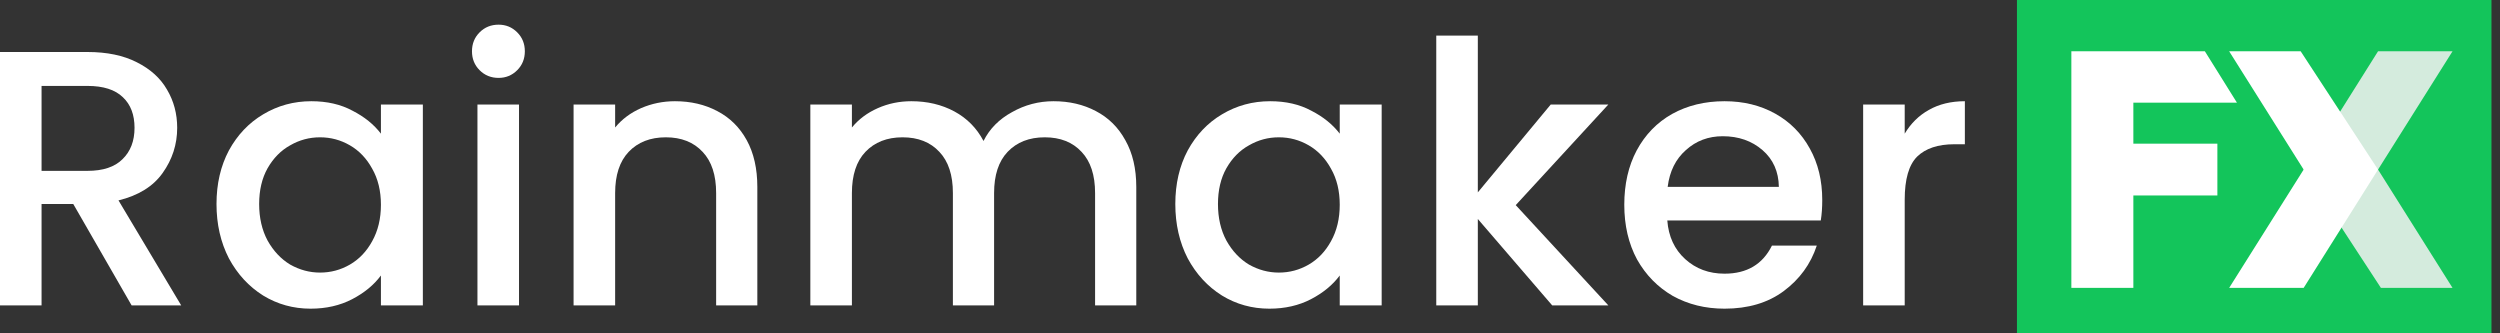
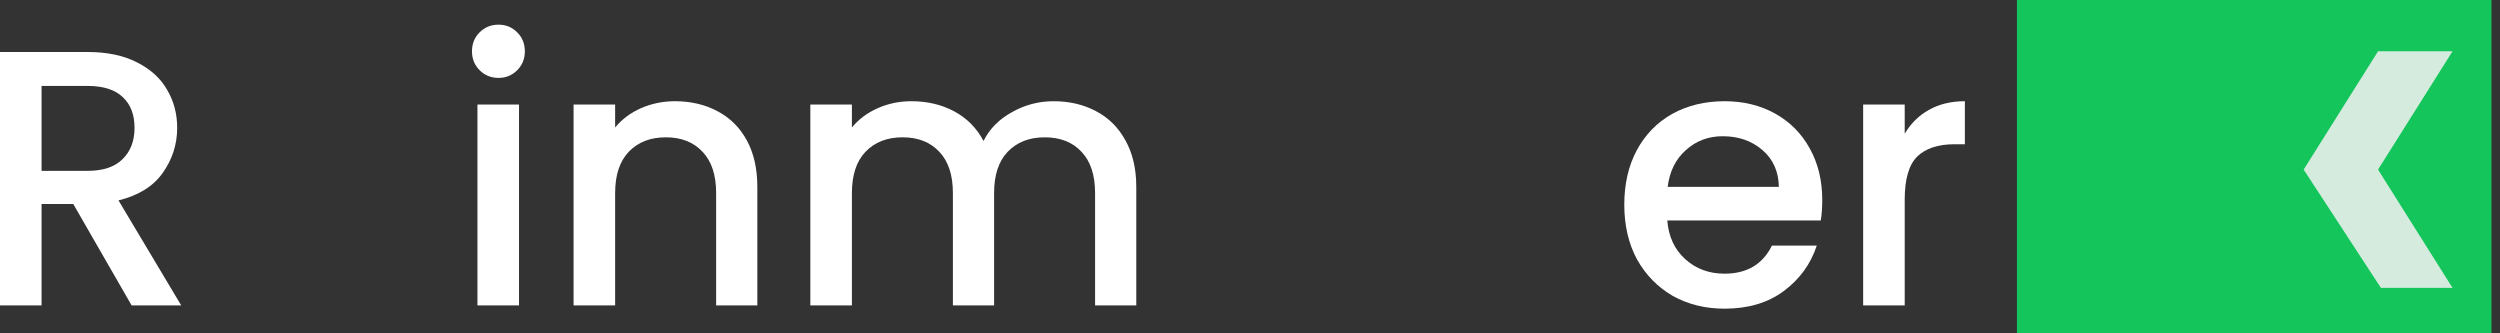
<svg xmlns="http://www.w3.org/2000/svg" width="240" height="32" viewBox="0 0 240 32" fill="none">
  <rect x="0" y="0" width="240" height="32" fill="#333333" stroke="none" />
  <g id="Vector">
    <path d="M12.635 29.317L7.035 19.587H3.99V29.317H0V4.992H8.4C10.267 4.992 11.842 5.319 13.125 5.973C14.432 6.626 15.4 7.501 16.03 8.598C16.683 9.694 17.01 10.919 17.01 12.273C17.01 13.859 16.543 15.306 15.61 16.613C14.7 17.896 13.288 18.771 11.375 19.238L17.395 29.317H12.635ZM3.99 16.402H8.4C9.893 16.402 11.013 16.029 11.76 15.283C12.53 14.536 12.915 13.533 12.915 12.273C12.915 11.012 12.542 10.033 11.795 9.332C11.048 8.609 9.917 8.248 8.4 8.248H3.99V16.402Z" fill="white" />
-     <path d="M20.784 19.587C20.784 17.651 21.181 15.936 21.974 14.443C22.791 12.949 23.888 11.794 25.264 10.977C26.664 10.137 28.204 9.717 29.884 9.717C31.401 9.717 32.719 10.021 33.839 10.627C34.983 11.211 35.893 11.946 36.569 12.832V10.033H40.594V29.317H36.569V26.448C35.893 27.358 34.971 28.116 33.804 28.723C32.638 29.329 31.308 29.633 29.814 29.633C28.158 29.633 26.641 29.212 25.264 28.372C23.888 27.509 22.791 26.319 21.974 24.802C21.181 23.262 20.784 21.524 20.784 19.587ZM36.569 19.657C36.569 18.328 36.289 17.172 35.729 16.192C35.193 15.213 34.481 14.466 33.594 13.953C32.708 13.439 31.751 13.182 30.724 13.182C29.698 13.182 28.741 13.439 27.854 13.953C26.968 14.443 26.244 15.178 25.684 16.157C25.148 17.114 24.879 18.258 24.879 19.587C24.879 20.918 25.148 22.084 25.684 23.087C26.244 24.091 26.968 24.861 27.854 25.398C28.764 25.911 29.721 26.168 30.724 26.168C31.751 26.168 32.708 25.911 33.594 25.398C34.481 24.884 35.193 24.137 35.729 23.157C36.289 22.154 36.569 20.988 36.569 19.657Z" fill="white" />
    <path d="M47.865 7.478C47.142 7.478 46.535 7.232 46.045 6.742C45.555 6.253 45.31 5.646 45.31 4.923C45.31 4.199 45.555 3.592 46.045 3.103C46.535 2.612 47.142 2.368 47.865 2.368C48.565 2.368 49.16 2.612 49.65 3.103C50.14 3.592 50.385 4.199 50.385 4.923C50.385 5.646 50.14 6.253 49.65 6.742C49.16 7.232 48.565 7.478 47.865 7.478ZM49.825 10.033V29.317H45.835V10.033H49.825Z" fill="white" />
    <path d="M64.793 9.717C66.31 9.717 67.663 10.033 68.853 10.662C70.067 11.293 71.012 12.226 71.689 13.463C72.365 14.699 72.704 16.192 72.704 17.942V29.317H68.749V18.538C68.749 16.811 68.317 15.492 67.454 14.582C66.59 13.649 65.412 13.182 63.919 13.182C62.425 13.182 61.235 13.649 60.349 14.582C59.485 15.492 59.053 16.811 59.053 18.538V29.317H55.063V10.033H59.053V12.238C59.707 11.444 60.535 10.826 61.538 10.383C62.565 9.939 63.65 9.717 64.793 9.717Z" fill="white" />
    <path d="M101.138 9.717C102.655 9.717 104.008 10.033 105.198 10.662C106.411 11.293 107.356 12.226 108.033 13.463C108.733 14.699 109.083 16.192 109.083 17.942V29.317H105.128V18.538C105.128 16.811 104.696 15.492 103.833 14.582C102.97 13.649 101.791 13.182 100.298 13.182C98.805 13.182 97.615 13.649 96.728 14.582C95.865 15.492 95.433 16.811 95.433 18.538V29.317H91.478V18.538C91.478 16.811 91.046 15.492 90.183 14.582C89.32 13.649 88.141 13.182 86.648 13.182C85.155 13.182 83.965 13.649 83.078 14.582C82.215 15.492 81.783 16.811 81.783 18.538V29.317H77.793V10.033H81.783V12.238C82.436 11.444 83.265 10.826 84.268 10.383C85.271 9.939 86.345 9.717 87.488 9.717C89.028 9.717 90.405 10.044 91.618 10.697C92.831 11.351 93.765 12.296 94.418 13.533C95.001 12.366 95.911 11.444 97.148 10.768C98.385 10.068 99.715 9.717 101.138 9.717Z" fill="white" />
-     <path d="M112.83 19.587C112.83 17.651 113.227 15.936 114.02 14.443C114.837 12.949 115.933 11.794 117.31 10.977C118.71 10.137 120.25 9.717 121.93 9.717C123.447 9.717 124.765 10.021 125.885 10.627C127.028 11.211 127.938 11.946 128.615 12.832V10.033H132.64V29.317H128.615V26.448C127.938 27.358 127.017 28.116 125.85 28.723C124.683 29.329 123.353 29.633 121.86 29.633C120.203 29.633 118.687 29.212 117.31 28.372C115.933 27.509 114.837 26.319 114.02 24.802C113.227 23.262 112.83 21.524 112.83 19.587ZM128.615 19.657C128.615 18.328 128.335 17.172 127.775 16.192C127.238 15.213 126.527 14.466 125.64 13.953C124.753 13.439 123.797 13.182 122.77 13.182C121.743 13.182 120.787 13.439 119.9 13.953C119.013 14.443 118.29 15.178 117.73 16.157C117.193 17.114 116.925 18.258 116.925 19.587C116.925 20.918 117.193 22.084 117.73 23.087C118.29 24.091 119.013 24.861 119.9 25.398C120.81 25.911 121.767 26.168 122.77 26.168C123.797 26.168 124.753 25.911 125.64 25.398C126.527 24.884 127.238 24.137 127.775 23.157C128.335 22.154 128.615 20.988 128.615 19.657Z" fill="white" />
-     <path d="M145.511 19.692L154.401 29.317H149.011L141.871 21.023V29.317H137.881V3.417H141.871V18.468L148.871 10.033H154.401L145.511 19.692Z" fill="white" />
    <path d="M174.936 19.203C174.936 19.926 174.889 20.579 174.796 21.163H160.061C160.177 22.703 160.749 23.939 161.776 24.872C162.802 25.806 164.062 26.273 165.556 26.273C167.702 26.273 169.219 25.374 170.106 23.578H174.411C173.827 25.351 172.766 26.809 171.226 27.953C169.709 29.073 167.819 29.633 165.556 29.633C163.712 29.633 162.056 29.224 160.586 28.407C159.139 27.567 157.996 26.401 157.156 24.907C156.339 23.391 155.931 21.641 155.931 19.657C155.931 17.674 156.327 15.936 157.121 14.443C157.937 12.926 159.069 11.759 160.516 10.943C161.986 10.126 163.666 9.717 165.556 9.717C167.376 9.717 168.997 10.114 170.421 10.908C171.844 11.701 172.952 12.821 173.746 14.268C174.539 15.691 174.936 17.336 174.936 19.203ZM170.771 17.942C170.747 16.473 170.222 15.294 169.196 14.408C168.169 13.521 166.897 13.078 165.381 13.078C164.004 13.078 162.826 13.521 161.846 14.408C160.866 15.271 160.282 16.449 160.096 17.942H170.771Z" fill="white" />
    <path d="M182.852 12.832C183.436 11.852 184.206 11.094 185.162 10.557C186.142 9.998 187.297 9.717 188.627 9.717V13.848H187.612C186.049 13.848 184.859 14.244 184.042 15.037C183.249 15.831 182.852 17.207 182.852 19.168V29.317H178.862V10.033H182.852V12.832Z" fill="white" />
    <path d="M239.181 0H193.627V32H239.181V0Z" fill="#13C55B" />
-     <path d="M198.85 4.923V27.637H204.802V18.766H212.868V13.794H204.802V9.857H214.747L211.668 4.923H198.85Z" fill="white" />
    <path d="M235.443 27.637H228.567L221.15 16.28L228.292 4.923H235.443L228.292 16.28L235.443 27.637Z" fill="#D4EBDD" />
-     <path d="M213.999 4.923H220.865L228.292 16.28L221.151 27.637H213.999L221.15 16.28L213.999 4.923Z" fill="white" />
  </g>
</svg>